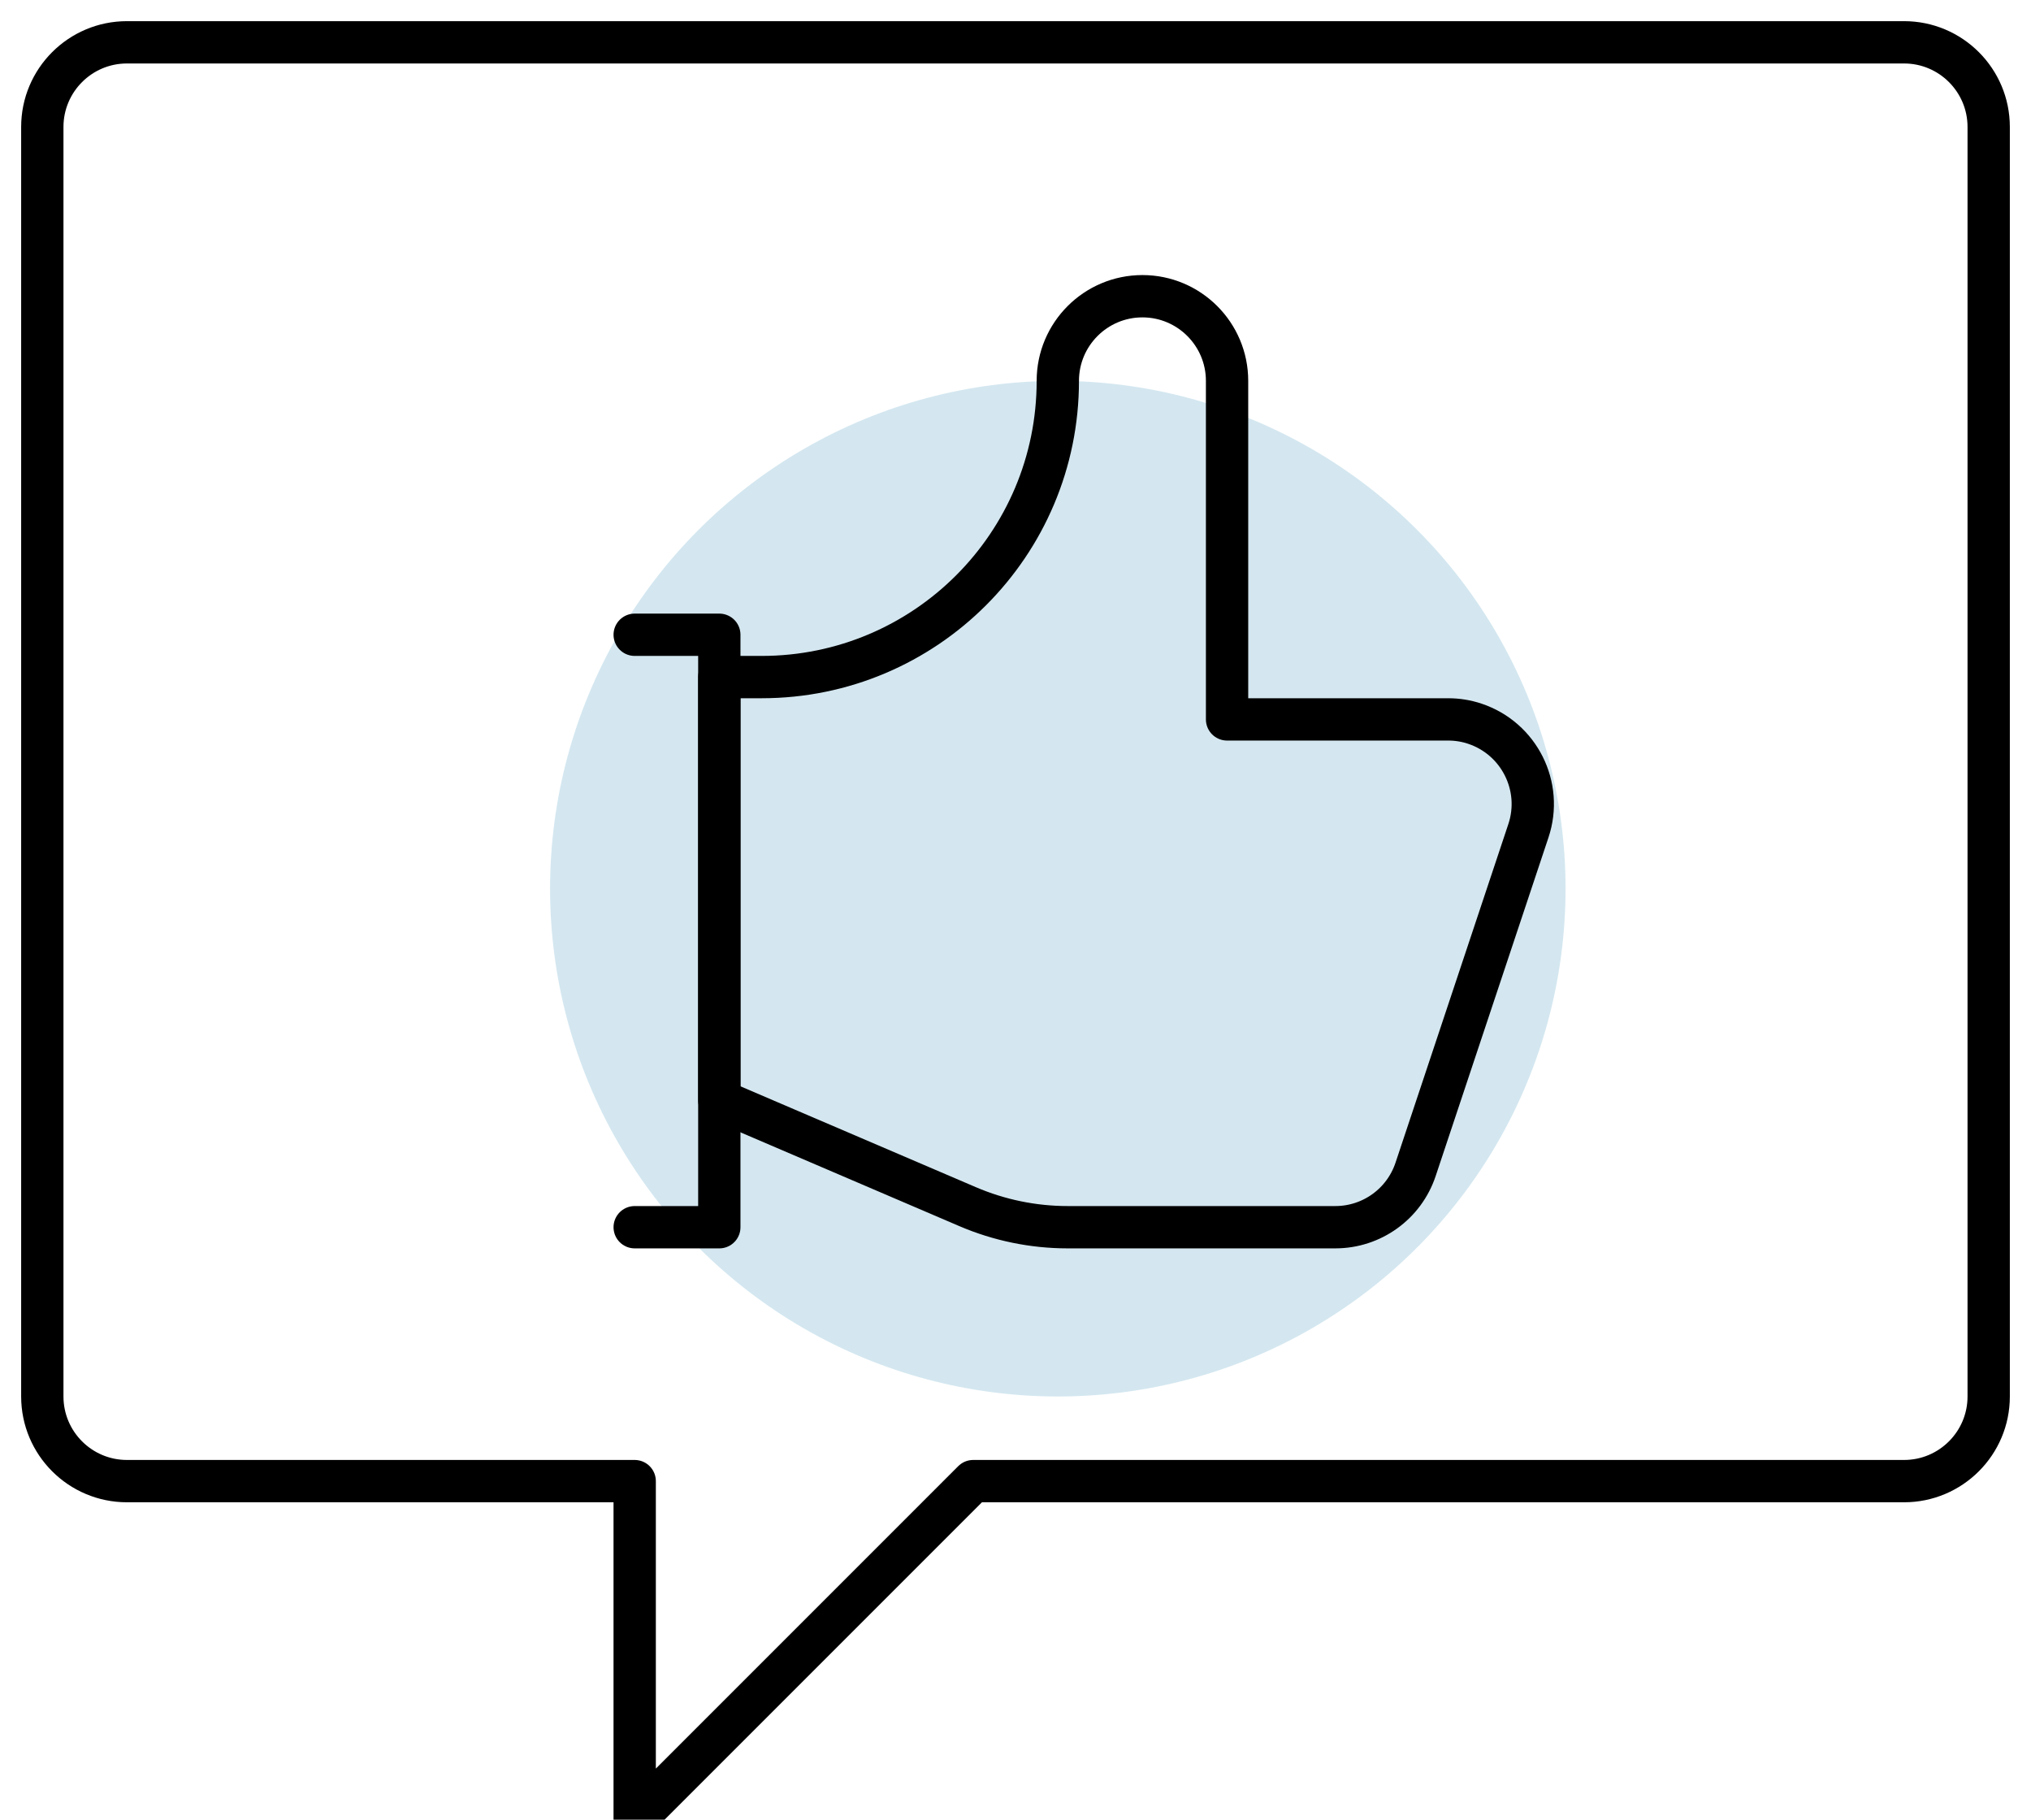
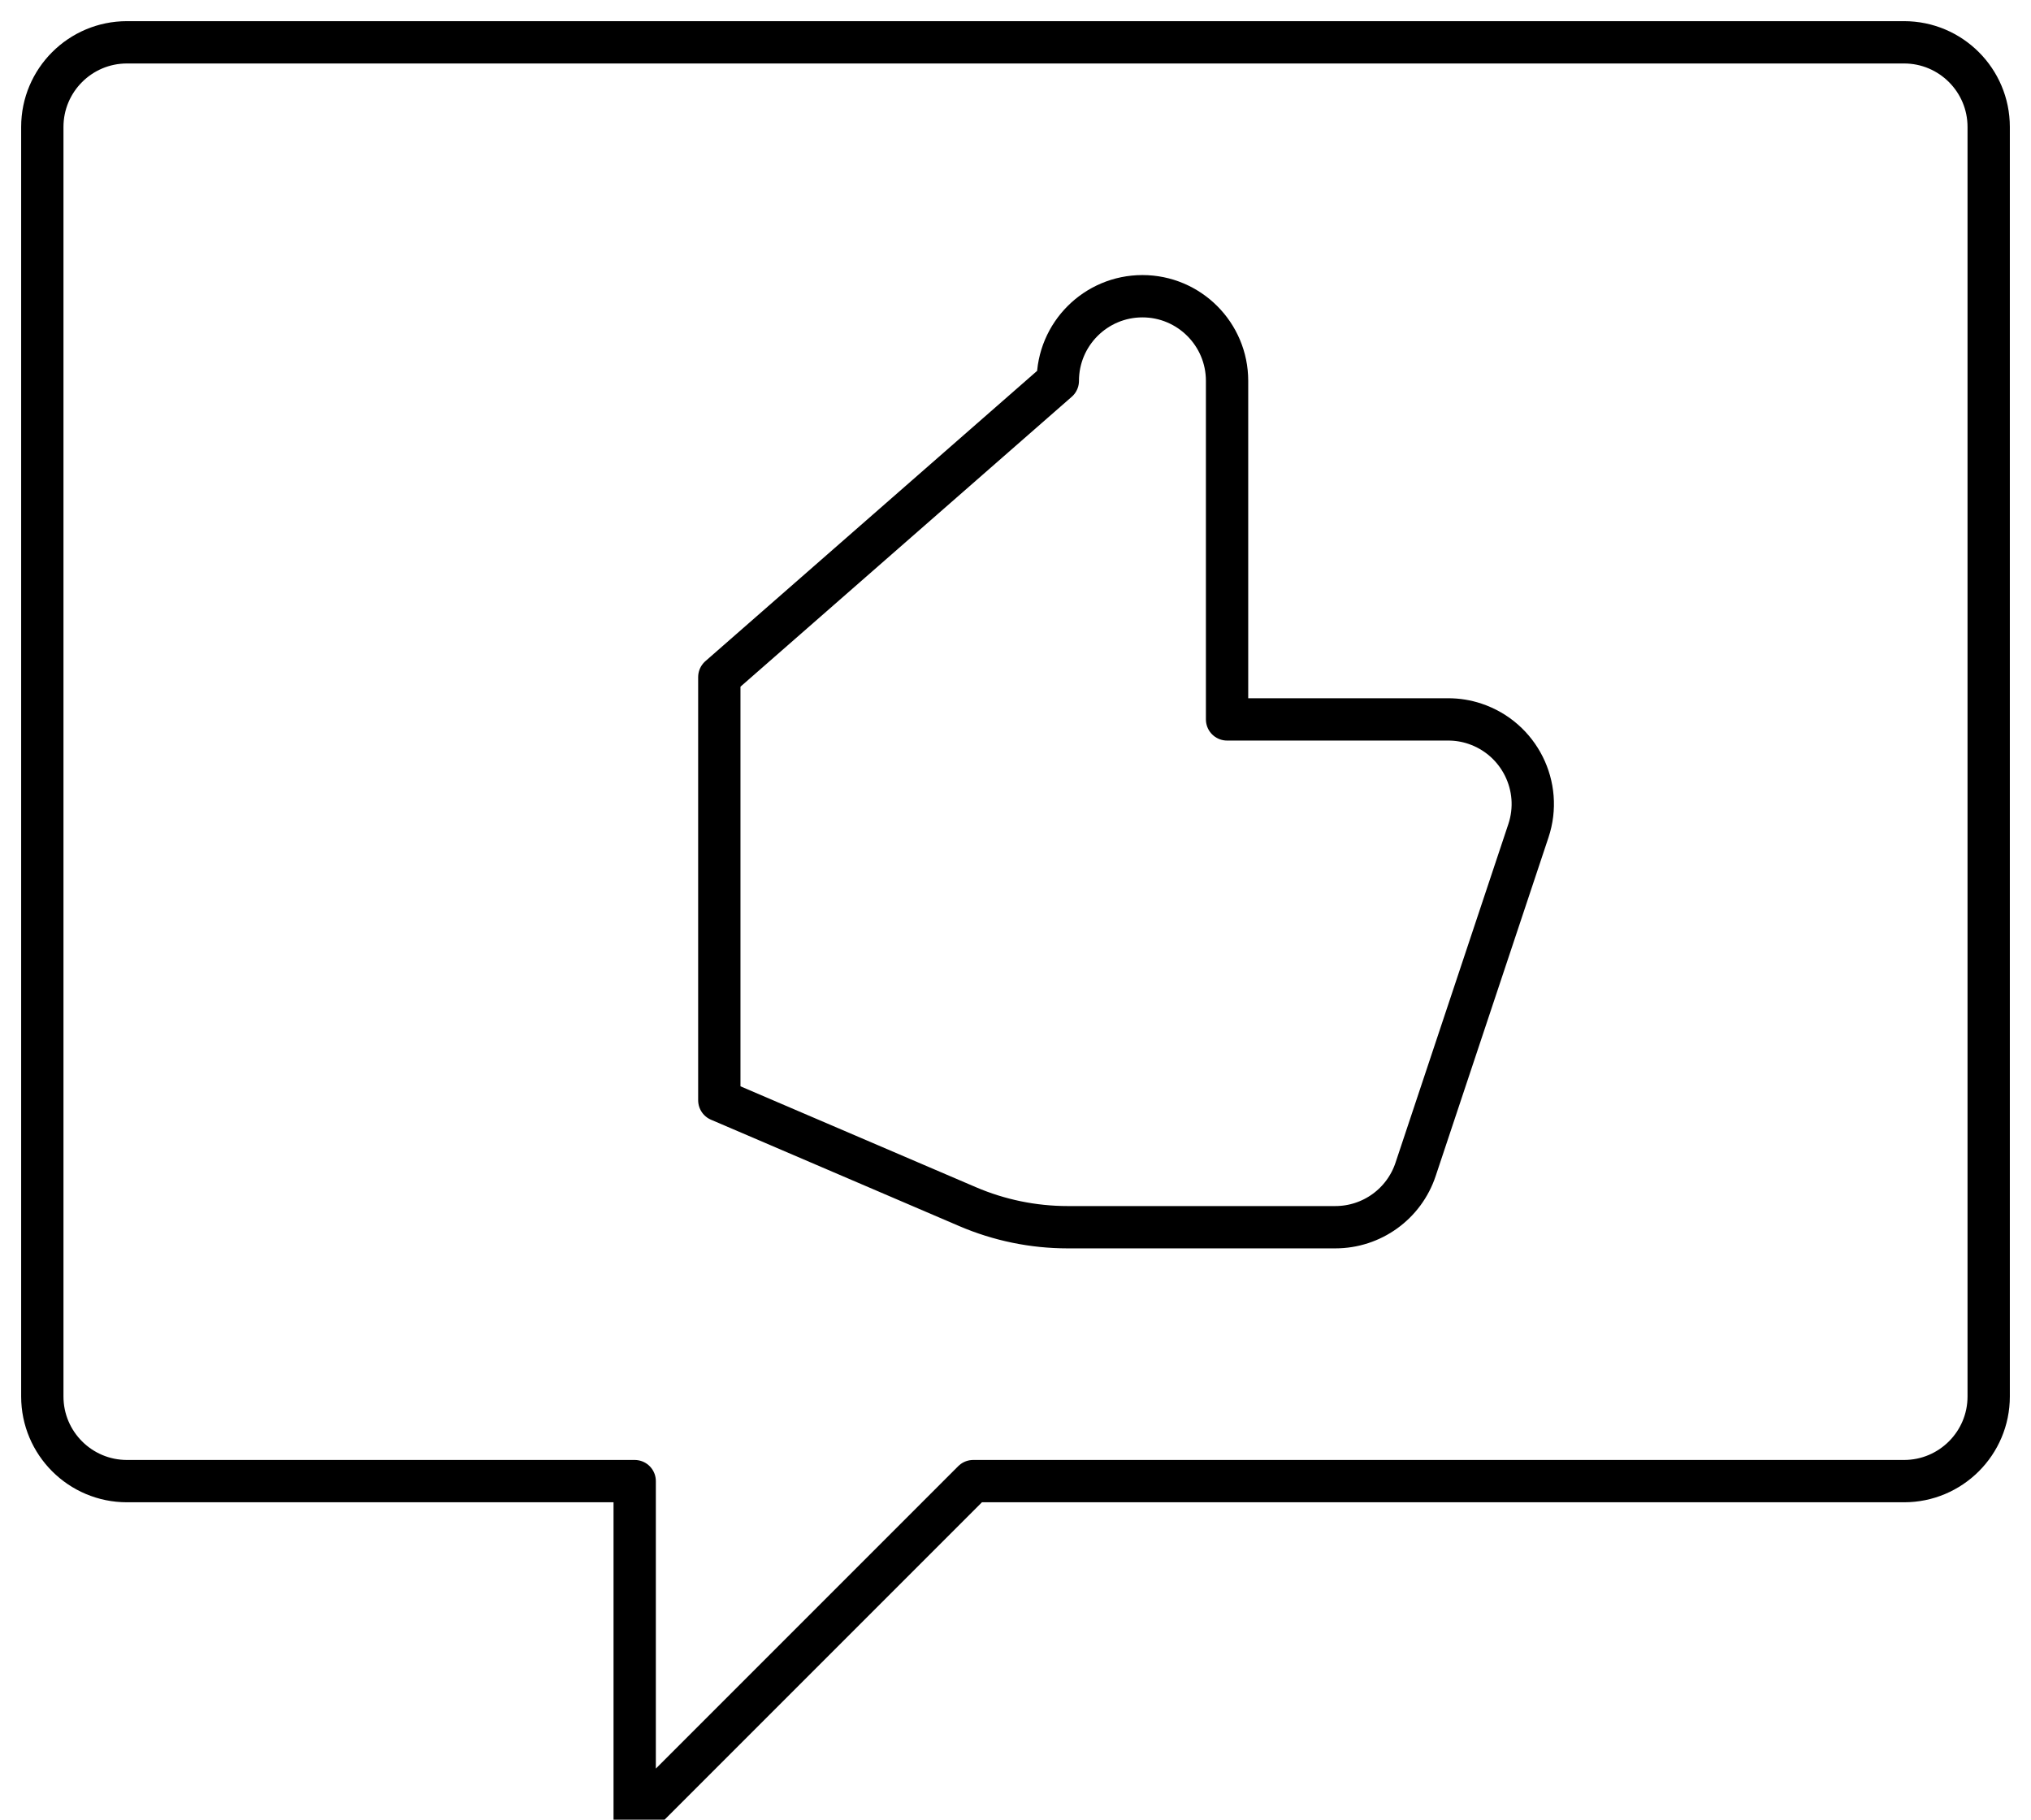
<svg xmlns="http://www.w3.org/2000/svg" width="48px" height="43px" viewBox="0 0 48 43" version="1.1">
  <title>Group 74</title>
  <desc>Created with Sketch.</desc>
  <g id="Page-1" stroke="none" stroke-width="1" fill="none" fill-rule="evenodd">
    <g id="Group-74">
-       <circle id="Oval-Copy-6" fill="#D4E7F0" cx="25" cy="21" r="12" />
      <g id="streamline-icon-like-chat@24x24" stroke="#000000" stroke-linecap="round" stroke-linejoin="round">
        <path d="M47,33 C47,34.104 46.104,35 45,35 L23,35 L15,43 L15,35 L3,35 C1.896,35 1,34.104 1,33 L1,3 C1,1.896 1.896,1 3,1 L45,1 C46.104,1 47,1.896 47,3 L47,33 Z" id="Path" />
-         <polyline id="Path" points="15 15 17 15 17 29 15 29" />
-         <path d="M17,16 L17,26 L22.868,28.514 C23.614,28.834 24.42,29 25.232,29 L31.558,29 C32.42,29 33.184,28.45 33.456,27.632 L36.122,19.632 C36.472,18.584 35.904,17.452 34.856,17.102 C34.654,17.034 34.44,17 34.226,17 L29,17 L29,9 C29,7.896 28.104,7 27,7 C25.896,7 25,7.896 25,9 C25,12.866 21.866,16 18,16 L17,16 Z" id="Path" />
+         <path d="M17,16 L17,26 L22.868,28.514 C23.614,28.834 24.42,29 25.232,29 L31.558,29 C32.42,29 33.184,28.45 33.456,27.632 L36.122,19.632 C36.472,18.584 35.904,17.452 34.856,17.102 C34.654,17.034 34.44,17 34.226,17 L29,17 L29,9 C29,7.896 28.104,7 27,7 C25.896,7 25,7.896 25,9 L17,16 Z" id="Path" />
      </g>
    </g>
  </g>
</svg>